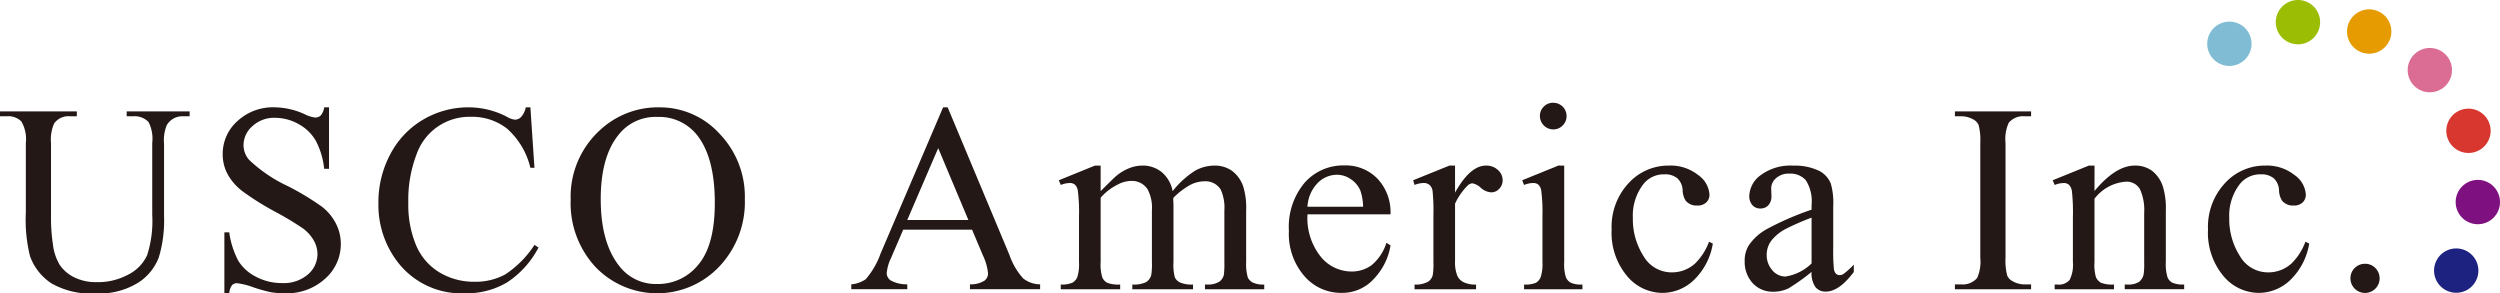
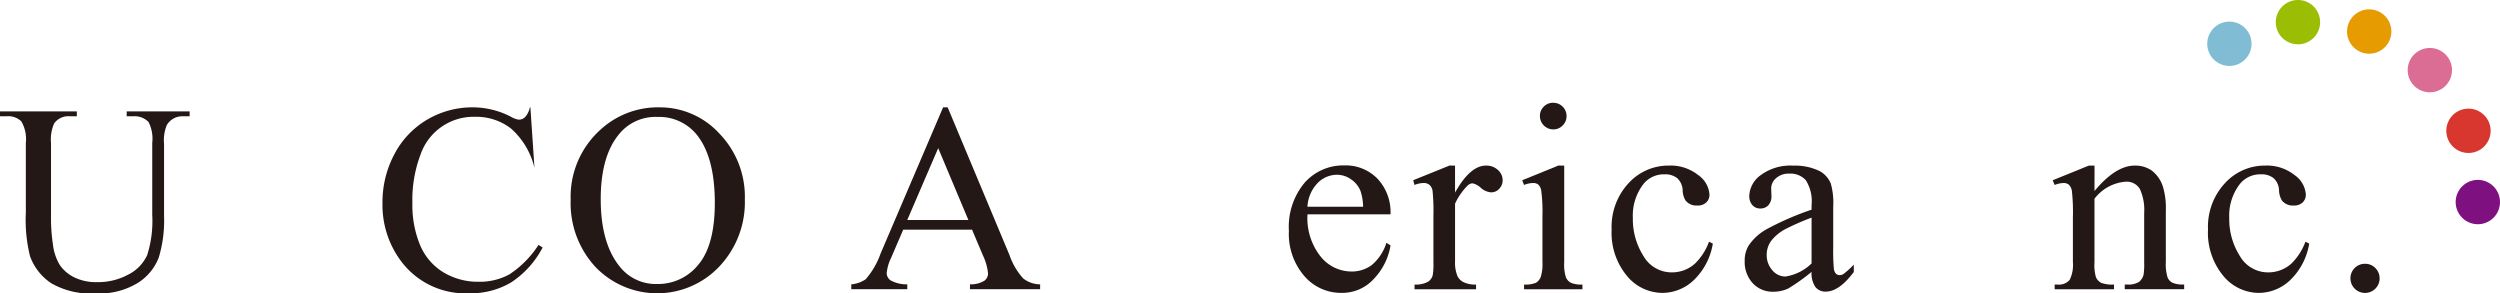
<svg xmlns="http://www.w3.org/2000/svg" width="280" height="32.865" viewBox="0 0 280 32.865">
  <g id="グループ_37746" data-name="グループ 37746" transform="translate(1351.118 11615.854)">
    <path id="パス_1676" data-name="パス 1676" d="M802.82,68.074a2.482,2.482,0,1,1,0-3.51,2.481,2.481,0,0,1,0,3.51" transform="translate(-1880.041 -11674.317)" fill="#db6d95" />
    <path id="パス_1677" data-name="パス 1677" d="M800.254,65.165a2.482,2.482,0,1,1-1.484-3.18,2.481,2.481,0,0,1,1.484,3.18" transform="translate(-1883.688 -11676.641)" fill="#e69b00" />
    <path id="パス_1678" data-name="パス 1678" d="M796.7,63.614a2.482,2.482,0,1,1-2.687-2.255,2.48,2.48,0,0,1,2.687,2.255" transform="translate(-1887.975 -11677.204)" fill="#9bbd03" />
    <path id="パス_1679" data-name="パス 1679" d="M792.821,63.71a2.482,2.482,0,1,1-3.389-.907,2.482,2.482,0,0,1,3.389.907" transform="translate(-1892.099 -11675.904)" fill="#80bdd4" />
    <path id="パス_1680" data-name="パス 1680" d="M803.917,71.8a2.482,2.482,0,1,1,1.484-3.18,2.48,2.48,0,0,1-1.484,3.18" transform="translate(-1877.717 -11670.671)" fill="#d8372f" />
    <path id="パス_1681" data-name="パス 1681" d="M803.338,75.632a2.482,2.482,0,1,1,2.687-2.255,2.479,2.479,0,0,1-2.687,2.255" transform="translate(-1877.153 -11666.383)" fill="#7f1080" />
-     <path id="パス_1682" data-name="パス 1682" d="M801.193,78.863a2.482,2.482,0,1,1,3.389-.907,2.48,2.48,0,0,1-3.389.907" transform="translate(-1878.454 -11662.26)" fill="#1d2180" />
    <path id="パス_1683" data-name="パス 1683" d="M687.934,67.67v-.544h7.051v.544h-.75a2.018,2.018,0,0,0-1.806.985,4.461,4.461,0,0,0-.309,2.115v8.077a14.313,14.313,0,0,1-.594,4.649,5.833,5.833,0,0,1-2.337,2.834,8.316,8.316,0,0,1-4.735,1.184,8.924,8.924,0,0,1-4.951-1.132,6.131,6.131,0,0,1-2.394-3.039,16.911,16.911,0,0,1-.469-4.906V70.651a3.908,3.908,0,0,0-.508-2.409,2.084,2.084,0,0,0-1.637-.572h-.75v-.544h8.606v.544h-.762a1.975,1.975,0,0,0-1.763.778,4.36,4.36,0,0,0-.367,2.2V79.33a19.372,19.372,0,0,0,.212,2.659,5.673,5.673,0,0,0,.771,2.335,4.186,4.186,0,0,0,1.609,1.38,5.552,5.552,0,0,0,2.577.544,7.1,7.1,0,0,0,3.495-.853,4.551,4.551,0,0,0,2.108-2.18,12.6,12.6,0,0,0,.566-4.5V70.651a4.109,4.109,0,0,0-.413-2.335,2.155,2.155,0,0,0-1.7-.646Z" transform="translate(-2024.864 -11670.502)" fill="#231815" />
-     <path id="パス_1684" data-name="パス 1684" d="M697.2,66.916V73.8h-.544a8.558,8.558,0,0,0-.946-3.158,4.941,4.941,0,0,0-1.946-1.866,5.381,5.381,0,0,0-2.614-.689,3.559,3.559,0,0,0-2.527.933,2.835,2.835,0,0,0-1,2.121,2.521,2.521,0,0,0,.631,1.659,16.216,16.216,0,0,0,4.333,2.938,30.131,30.131,0,0,1,3.811,2.3,5.6,5.6,0,0,1,1.572,1.888,4.969,4.969,0,0,1,.551,2.277,5.157,5.157,0,0,1-1.754,3.9,6.362,6.362,0,0,1-4.517,1.637,9.518,9.518,0,0,1-1.631-.132,17.261,17.261,0,0,1-1.888-.536,8.414,8.414,0,0,0-1.812-.462.77.77,0,0,0-.581.22,1.75,1.75,0,0,0-.315.909h-.544V80.913h.544a9.627,9.627,0,0,0,1.028,3.208,4.916,4.916,0,0,0,1.974,1.769,6.114,6.114,0,0,0,2.916.706,4.149,4.149,0,0,0,2.9-.97,3.008,3.008,0,0,0,1.065-2.292,3.12,3.12,0,0,0-.4-1.482,4.426,4.426,0,0,0-1.257-1.4,35.556,35.556,0,0,0-3.128-1.873,30.319,30.319,0,0,1-3.633-2.283,6.153,6.153,0,0,1-1.639-1.881,4.666,4.666,0,0,1-.557-2.262,4.9,4.9,0,0,1,1.644-3.694,5.865,5.865,0,0,1,4.186-1.549,8.4,8.4,0,0,1,3.363.778,3.43,3.43,0,0,0,1.16.367.877.877,0,0,0,.624-.227,1.805,1.805,0,0,0,.389-.918Z" transform="translate(-2011.467 -11670.746)" fill="#231815" />
-     <path id="パス_1685" data-name="パス 1685" d="M710.388,66.916l.456,6.77h-.456a8.531,8.531,0,0,0-2.6-4.376,6.342,6.342,0,0,0-4.054-1.335,6.275,6.275,0,0,0-6.1,4.214,14.306,14.306,0,0,0-.918,5.478,11.65,11.65,0,0,0,.866,4.685,6.494,6.494,0,0,0,2.607,3.039,7.484,7.484,0,0,0,3.972,1.058,6.894,6.894,0,0,0,3.422-.829,11.283,11.283,0,0,0,3.262-3.3l.456.294a10.457,10.457,0,0,1-3.5,3.892,8.836,8.836,0,0,1-4.743,1.233,8.983,8.983,0,0,1-7.666-3.672,10.5,10.5,0,0,1-2.026-6.433,11.413,11.413,0,0,1,1.337-5.478,9.654,9.654,0,0,1,3.679-3.869,9.936,9.936,0,0,1,5.117-1.374,9.361,9.361,0,0,1,4.26,1.058,2.32,2.32,0,0,0,.881.322.967.967,0,0,0,.689-.279,2.282,2.282,0,0,0,.544-1.1Z" transform="translate(-2002.102 -11670.746)" fill="#231815" />
+     <path id="パス_1685" data-name="パス 1685" d="M710.388,66.916l.456,6.77a8.531,8.531,0,0,0-2.6-4.376,6.342,6.342,0,0,0-4.054-1.335,6.275,6.275,0,0,0-6.1,4.214,14.306,14.306,0,0,0-.918,5.478,11.65,11.65,0,0,0,.866,4.685,6.494,6.494,0,0,0,2.607,3.039,7.484,7.484,0,0,0,3.972,1.058,6.894,6.894,0,0,0,3.422-.829,11.283,11.283,0,0,0,3.262-3.3l.456.294a10.457,10.457,0,0,1-3.5,3.892,8.836,8.836,0,0,1-4.743,1.233,8.983,8.983,0,0,1-7.666-3.672,10.5,10.5,0,0,1-2.026-6.433,11.413,11.413,0,0,1,1.337-5.478,9.654,9.654,0,0,1,3.679-3.869,9.936,9.936,0,0,1,5.117-1.374,9.361,9.361,0,0,1,4.26,1.058,2.32,2.32,0,0,0,.881.322.967.967,0,0,0,.689-.279,2.282,2.282,0,0,0,.544-1.1Z" transform="translate(-2002.102 -11670.746)" fill="#231815" />
    <path id="パス_1686" data-name="パス 1686" d="M713.28,66.916A9.031,9.031,0,0,1,720,69.86a10.166,10.166,0,0,1,2.84,7.351,10.48,10.48,0,0,1-2.862,7.534,9.576,9.576,0,0,1-13.844.073,10.493,10.493,0,0,1-2.8-7.565,10.079,10.079,0,0,1,3.231-7.74,9.533,9.533,0,0,1,6.712-2.6M713,67.987a5.251,5.251,0,0,0-4.288,1.983Q706.7,72.436,706.7,77.2q0,4.876,2.087,7.5a5.148,5.148,0,0,0,4.229,2,5.78,5.78,0,0,0,4.634-2.188q1.827-2.187,1.827-6.9,0-5.11-2.011-7.621a5.426,5.426,0,0,0-4.465-2" transform="translate(-1990.536 -11670.746)" fill="#231815" />
    <path id="パス_1687" data-name="パス 1687" d="M731.411,80.617H723.7l-1.35,3.143a4.952,4.952,0,0,0-.5,1.732,1.014,1.014,0,0,0,.434.8,3.764,3.764,0,0,0,1.873.447v.544h-6.273v-.544a3.356,3.356,0,0,0,1.616-.572,8.93,8.93,0,0,0,1.661-2.864l7.007-16.389h.512l6.932,16.566a7.545,7.545,0,0,0,1.523,2.592,3.092,3.092,0,0,0,1.9.667v.544h-7.858v-.544a2.96,2.96,0,0,0,1.609-.4,1.03,1.03,0,0,0,.417-.823,6.153,6.153,0,0,0-.585-2.041ZM731,79.531l-3.381-8.048-3.465,8.048Z" transform="translate(-1973.659 -11670.746)" fill="#231815" />
-     <path id="パス_1688" data-name="パス 1688" d="M733.33,72.8q1.468-1.468,1.732-1.689a5.243,5.243,0,0,1,1.426-.866A4.017,4.017,0,0,1,738,69.935a3.348,3.348,0,0,1,2.173.734,3.634,3.634,0,0,1,1.22,2.13,9.979,9.979,0,0,1,2.555-2.313,4.534,4.534,0,0,1,2.143-.551,3.363,3.363,0,0,1,1.9.551,3.657,3.657,0,0,1,1.313,1.8,8.083,8.083,0,0,1,.324,2.672v5.787a5.35,5.35,0,0,0,.19,1.735,1.266,1.266,0,0,0,.544.549,2.7,2.7,0,0,0,1.292.229v.529h-6.638v-.529h.278a2.344,2.344,0,0,0,1.352-.337,1.309,1.309,0,0,0,.484-.75,9.477,9.477,0,0,0,.058-1.426V74.957a4.916,4.916,0,0,0-.4-2.32,1.989,1.989,0,0,0-1.836-.94,3.5,3.5,0,0,0-1.564.389,8.507,8.507,0,0,0-1.9,1.447l-.028.162.028.631v6.418a5.5,5.5,0,0,0,.156,1.719,1.241,1.241,0,0,0,.579.564,3.3,3.3,0,0,0,1.454.229v.529h-6.8v-.529a3.133,3.133,0,0,0,1.536-.264A1.365,1.365,0,0,0,739,82.2a7.729,7.729,0,0,0,.073-1.454V74.957a4.362,4.362,0,0,0-.484-2.363,2.068,2.068,0,0,0-1.806-.94,3.237,3.237,0,0,0-1.573.426,6.045,6.045,0,0,0-1.879,1.454v7.21a4.989,4.989,0,0,0,.183,1.719,1.269,1.269,0,0,0,.544.594,3.5,3.5,0,0,0,1.46.2v.529h-6.653v-.529a2.959,2.959,0,0,0,1.292-.2,1.26,1.26,0,0,0,.56-.631,4.852,4.852,0,0,0,.19-1.683V75.605a18.584,18.584,0,0,0-.132-2.864,1.176,1.176,0,0,0-.324-.67.914.914,0,0,0-.6-.184,2.828,2.828,0,0,0-.985.22l-.22-.527,4.054-1.646h.631Z" transform="translate(-1961.177 -11667.244)" fill="#231815" />
    <path id="パス_1689" data-name="パス 1689" d="M742.66,75.406a6.908,6.908,0,0,0,1.452,4.7,4.437,4.437,0,0,0,3.454,1.7,3.74,3.74,0,0,0,2.3-.728,5.365,5.365,0,0,0,1.637-2.488l.456.294a7.01,7.01,0,0,1-1.791,3.664,4.785,4.785,0,0,1-3.718,1.652,5.417,5.417,0,0,1-4.147-1.888,7.221,7.221,0,0,1-1.726-5.074,7.675,7.675,0,0,1,1.769-5.383,5.775,5.775,0,0,1,4.443-1.931,4.96,4.96,0,0,1,3.715,1.493,5.465,5.465,0,0,1,1.454,3.985Zm0-.851h6.227a5.8,5.8,0,0,0-.309-1.821,2.92,2.92,0,0,0-1.1-1.292,2.735,2.735,0,0,0-1.519-.471,3.031,3.031,0,0,0-2.182.948,4.106,4.106,0,0,0-1.121,2.635" transform="translate(-1947.339 -11667.252)" fill="#231815" />
    <path id="パス_1690" data-name="パス 1690" d="M751.706,69.935v3.026q1.688-3.026,3.465-3.026a1.882,1.882,0,0,1,1.337.493,1.514,1.514,0,0,1,.529,1.138,1.342,1.342,0,0,1-.382.968,1.212,1.212,0,0,1-.909.4,1.932,1.932,0,0,1-1.154-.508,1.9,1.9,0,0,0-.948-.505.877.877,0,0,0-.572.294,7.05,7.05,0,0,0-1.365,1.983v6.448a3.987,3.987,0,0,0,.278,1.687,1.512,1.512,0,0,0,.674.661,2.975,2.975,0,0,0,1.4.266v.529h-6.889v-.529a2.854,2.854,0,0,0,1.527-.324,1.249,1.249,0,0,0,.514-.75,7.453,7.453,0,0,0,.073-1.424V75.545a21.9,21.9,0,0,0-.1-2.8,1.1,1.1,0,0,0-.352-.655,1,1,0,0,0-.639-.205,2.912,2.912,0,0,0-1.028.22l-.147-.529,4.067-1.644Z" transform="translate(-1939.859 -11667.244)" fill="#231815" />
    <path id="パス_1691" data-name="パス 1691" d="M757.374,73.713V84.522a5.016,5.016,0,0,0,.182,1.683,1.3,1.3,0,0,0,.544.622,2.89,2.89,0,0,0,1.315.207v.527h-6.536v-.527a3.031,3.031,0,0,0,1.322-.192,1.308,1.308,0,0,0,.536-.631,4.761,4.761,0,0,0,.2-1.689V79.338A18.239,18.239,0,0,0,754.8,76.5a1.154,1.154,0,0,0-.324-.654.909.909,0,0,0-.6-.184,2.942,2.942,0,0,0-1,.22l-.205-.529,4.052-1.644Zm-1.22-7.035a1.482,1.482,0,0,1,1.484,1.484,1.451,1.451,0,0,1-.434,1.056,1.416,1.416,0,0,1-1.05.441,1.5,1.5,0,0,1-1.5-1.5,1.43,1.43,0,0,1,.432-1.05,1.447,1.447,0,0,1,1.065-.434" transform="translate(-1933.301 -11671.021)" fill="#231815" />
    <path id="パス_1692" data-name="パス 1692" d="M768.645,78.673a7.292,7.292,0,0,1-2.13,4.089,5.112,5.112,0,0,1-3.51,1.432,5.18,5.18,0,0,1-3.994-1.922,7.559,7.559,0,0,1-1.7-5.2,7.167,7.167,0,0,1,1.888-5.156,6.032,6.032,0,0,1,4.532-1.981,4.968,4.968,0,0,1,3.26,1.05,2.9,2.9,0,0,1,1.277,2.18,1.19,1.19,0,0,1-.359.9,1.393,1.393,0,0,1-1.007.346,1.563,1.563,0,0,1-1.307-.557,2.326,2.326,0,0,1-.331-1.175,1.927,1.927,0,0,0-.594-1.322,2.123,2.123,0,0,0-1.426-.441A2.916,2.916,0,0,0,760.875,72a5.779,5.779,0,0,0-1.188,3.8,7.689,7.689,0,0,0,1.182,4.251,3.632,3.632,0,0,0,3.195,1.845,3.855,3.855,0,0,0,2.584-.985,6.626,6.626,0,0,0,1.573-2.452Z" transform="translate(-1927.926 -11667.244)" fill="#231815" />
    <path id="パス_1693" data-name="パス 1693" d="M771.7,81.846a22.5,22.5,0,0,1-2.6,1.851,3.972,3.972,0,0,1-1.687.367,3.035,3.035,0,0,1-2.3-.955,3.516,3.516,0,0,1-.9-2.512,3.2,3.2,0,0,1,.441-1.7,5.843,5.843,0,0,1,2.093-1.879,32.559,32.559,0,0,1,4.957-2.145v-.527a4.4,4.4,0,0,0-.639-2.763,2.306,2.306,0,0,0-1.858-.747,2.091,2.091,0,0,0-1.469.5,1.5,1.5,0,0,0-.557,1.145l.028.851a1.468,1.468,0,0,1-.344,1.043,1.192,1.192,0,0,1-.905.367,1.142,1.142,0,0,1-.888-.382,1.5,1.5,0,0,1-.346-1.041,3,3,0,0,1,1.294-2.322,5.581,5.581,0,0,1,3.627-1.056,6.292,6.292,0,0,1,2.938.6,2.766,2.766,0,0,1,1.277,1.424,8,8,0,0,1,.266,2.586v4.566a21.51,21.51,0,0,0,.071,2.357.994.994,0,0,0,.244.581.577.577,0,0,0,.389.147.809.809,0,0,0,.41-.1,9.124,9.124,0,0,0,1.19-1.074v.823q-1.643,2.2-3.143,2.2a1.427,1.427,0,0,1-1.145-.5,2.683,2.683,0,0,1-.441-1.7m0-.955V75.765a28.948,28.948,0,0,0-2.864,1.249,4.947,4.947,0,0,0-1.659,1.352,2.609,2.609,0,0,0-.5,1.54,2.515,2.515,0,0,0,.633,1.756,1.915,1.915,0,0,0,1.454.7,5.337,5.337,0,0,0,2.938-1.469" transform="translate(-1919.925 -11667.244)" fill="#231815" />
-     <path id="パス_1694" data-name="パス 1694" d="M783.64,86.5v.544h-8.532V86.5h.7a2.123,2.123,0,0,0,1.791-.719,4.466,4.466,0,0,0,.352-2.262V70.652a6.61,6.61,0,0,0-.19-2,1.317,1.317,0,0,0-.6-.631,2.783,2.783,0,0,0-1.352-.352h-.7v-.544h8.532v.544h-.719a2.11,2.11,0,0,0-1.778.719,4.323,4.323,0,0,0-.367,2.262V83.518a6.488,6.488,0,0,0,.192,2,1.31,1.31,0,0,0,.616.633,2.7,2.7,0,0,0,1.337.352Z" transform="translate(-1907.276 -11670.502)" fill="#231815" />
    <path id="パス_1695" data-name="パス 1695" d="M784.861,72.784q2.366-2.848,4.508-2.849a3.233,3.233,0,0,1,1.894.551,3.686,3.686,0,0,1,1.264,1.814,8.367,8.367,0,0,1,.324,2.7v5.742a4.869,4.869,0,0,0,.2,1.732,1.224,1.224,0,0,0,.523.575,2.972,2.972,0,0,0,1.331.205v.529h-6.655v-.529h.279a2.225,2.225,0,0,0,1.315-.287,1.485,1.485,0,0,0,.521-.845,8.237,8.237,0,0,0,.061-1.38V75.236a5.609,5.609,0,0,0-.477-2.666,1.706,1.706,0,0,0-1.609-.829,4.845,4.845,0,0,0-3.48,1.91v7.094a5.055,5.055,0,0,0,.162,1.689,1.343,1.343,0,0,0,.564.624,3.511,3.511,0,0,0,1.462.2v.529H780.4v-.529h.294a1.579,1.579,0,0,0,1.387-.523,3.781,3.781,0,0,0,.361-1.989V75.75a21.689,21.689,0,0,0-.11-2.951,1.261,1.261,0,0,0-.337-.719.924.924,0,0,0-.611-.192,2.809,2.809,0,0,0-.983.22l-.22-.529,4.052-1.644h.633Z" transform="translate(-1901.396 -11667.244)" fill="#231815" />
    <path id="パス_1696" data-name="パス 1696" d="M799.567,78.673a7.292,7.292,0,0,1-2.13,4.089,5.112,5.112,0,0,1-3.51,1.432,5.18,5.18,0,0,1-3.994-1.922,7.558,7.558,0,0,1-1.7-5.2,7.168,7.168,0,0,1,1.888-5.156,6.032,6.032,0,0,1,4.532-1.981,4.957,4.957,0,0,1,3.257,1.05,2.9,2.9,0,0,1,1.279,2.18,1.19,1.19,0,0,1-.358.9,1.393,1.393,0,0,1-1.007.346,1.563,1.563,0,0,1-1.307-.557,2.324,2.324,0,0,1-.33-1.175,1.929,1.929,0,0,0-.594-1.322,2.124,2.124,0,0,0-1.426-.441A2.917,2.917,0,0,0,791.8,72a5.78,5.78,0,0,0-1.188,3.8,7.69,7.69,0,0,0,1.182,4.251,3.632,3.632,0,0,0,3.195,1.845,3.854,3.854,0,0,0,2.583-.985,6.623,6.623,0,0,0,1.573-2.452Z" transform="translate(-1892.054 -11667.244)" fill="#231815" />
    <path id="パス_1697" data-name="パス 1697" d="M797.247,75.027a1.566,1.566,0,0,1,1.16.477,1.634,1.634,0,1,1-2.791,1.153,1.619,1.619,0,0,1,1.631-1.631" transform="translate(-1883.484 -11661.337)" fill="#231815" />
  </g>
</svg>